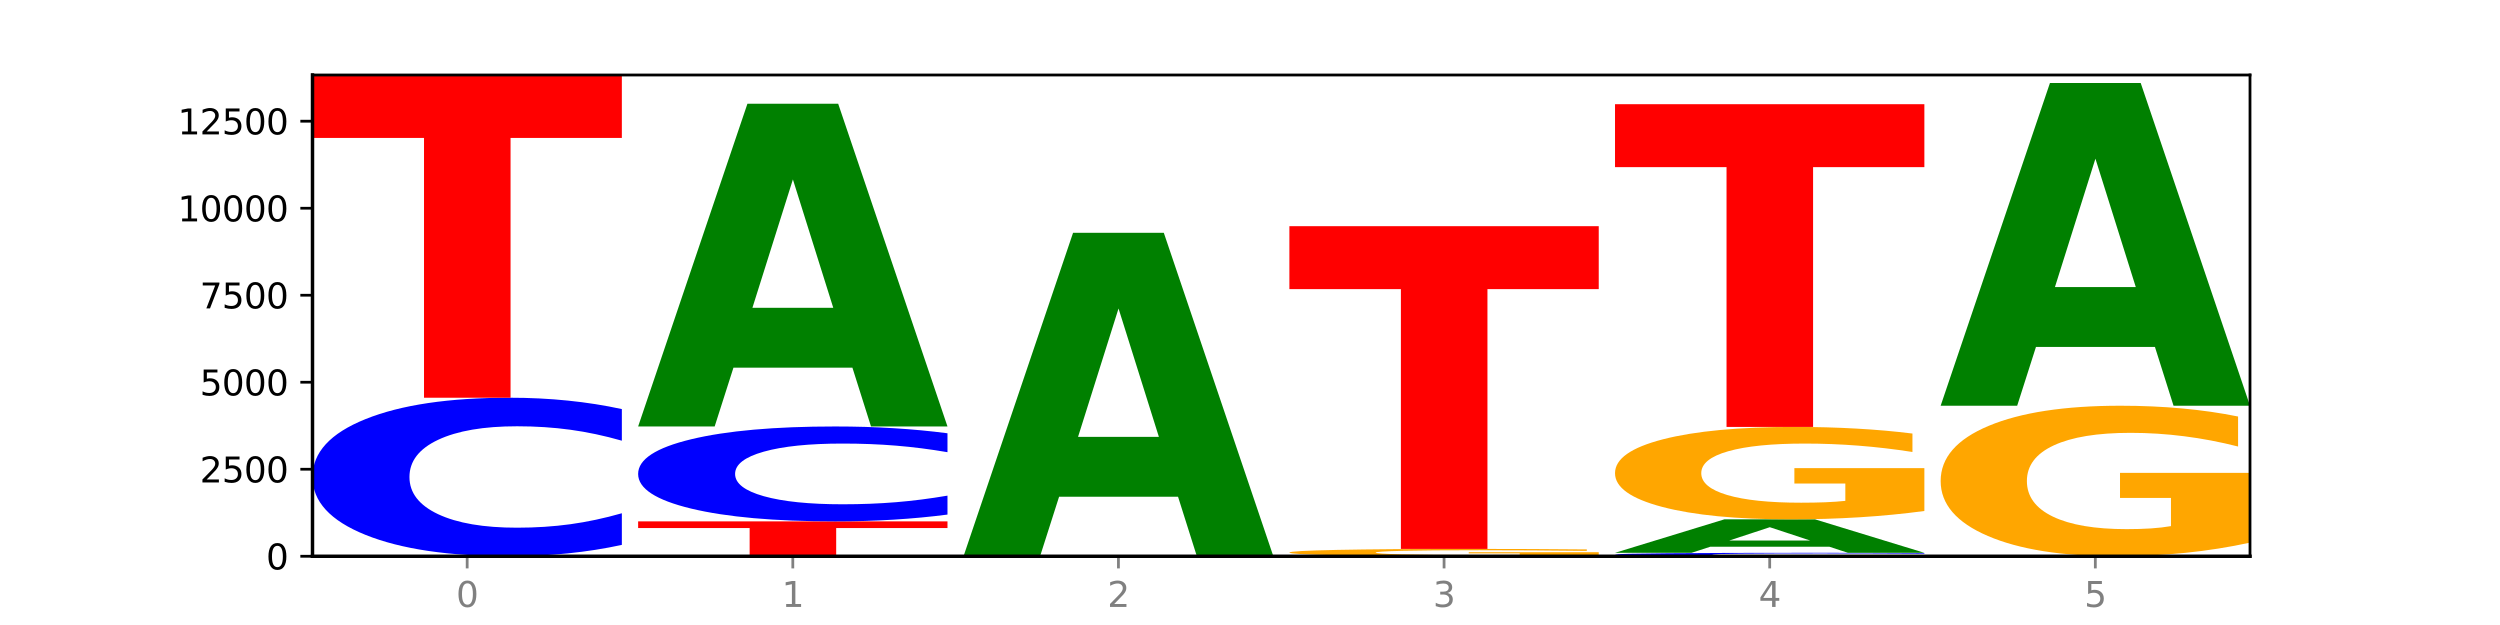
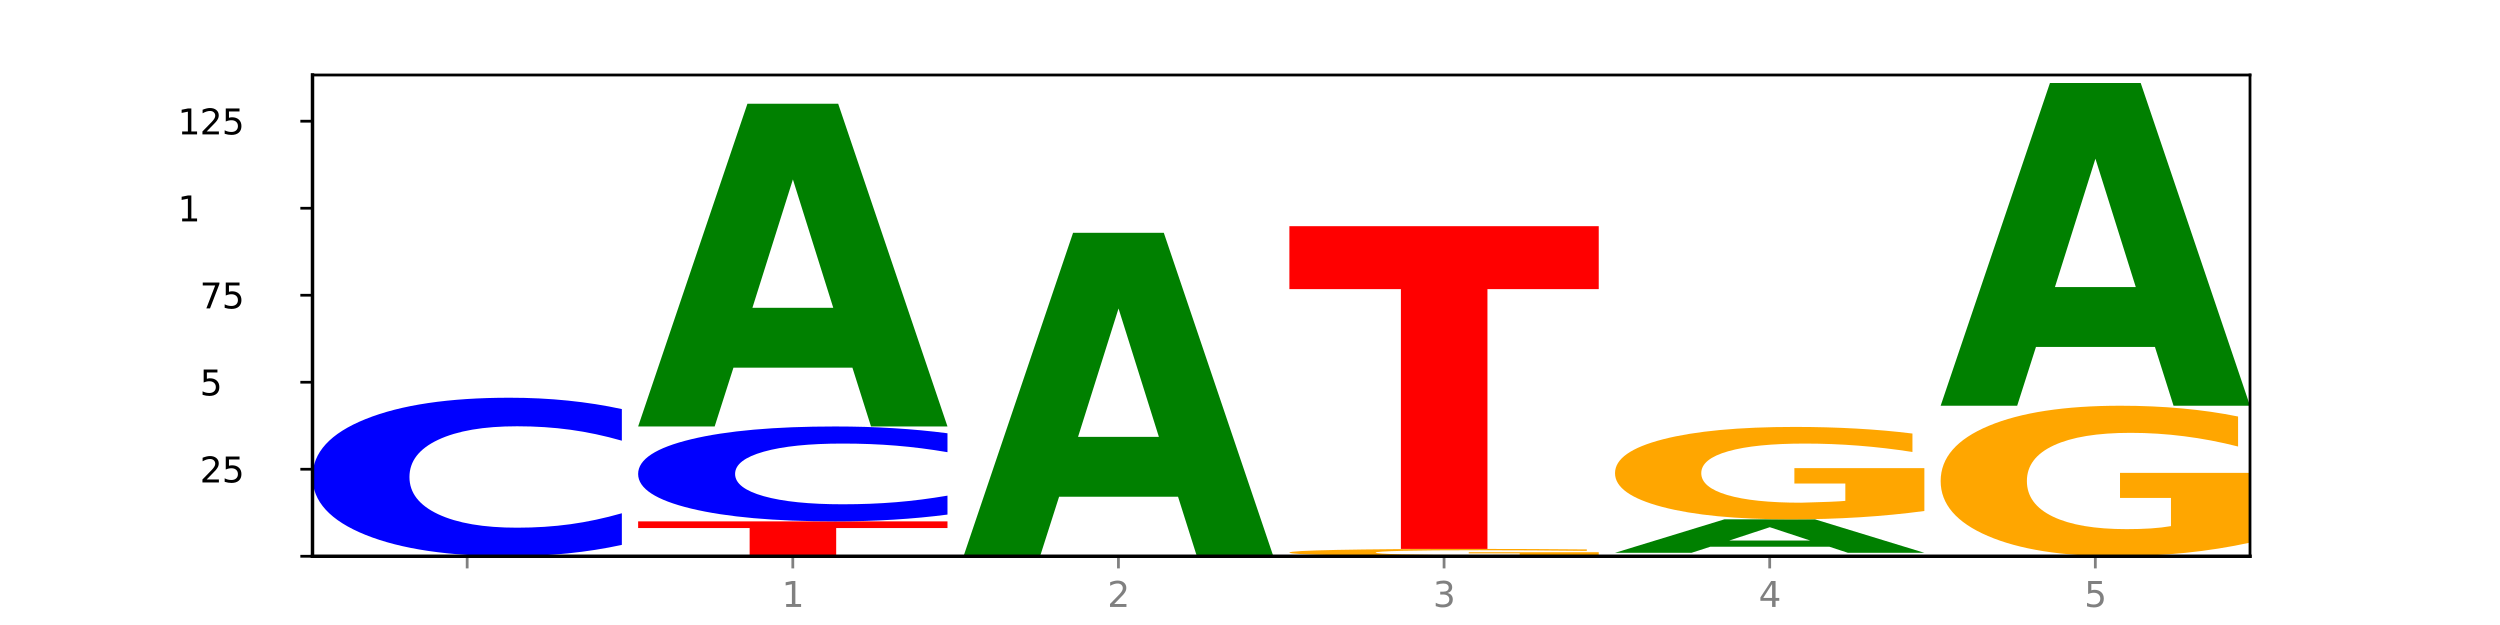
<svg xmlns="http://www.w3.org/2000/svg" xmlns:xlink="http://www.w3.org/1999/xlink" width="720pt" height="180pt" viewBox="0 0 720 180" version="1.1">
  <defs>
    <style type="text/css">*{stroke-linejoin: round; stroke-linecap: butt}</style>
  </defs>
  <g id="figure_1">
    <g id="patch_1">
-       <path d="M 0 180  L 720 180  L 720 0  L 0 0  z " style="fill: #ffffff" />
-     </g>
+       </g>
    <g id="axes_1">
      <g id="patch_2">
        <path d="M 90 160.2  L 648 160.2  L 648 21.6  L 90 21.6  z " style="fill: #ffffff" />
      </g>
      <g id="line2d_1">
        <path d="M 90 160.2  L 648 160.2  " clip-path="url(#paedd9d9854)" style="fill: none; stroke: #000000; stroke-width: 0.5; stroke-linecap: square" />
      </g>
      <g id="patch_3">
        <path d="M 179.092 156.927  Q 171.64 158.55 163.582 159.37  Q 155.523 160.2 146.746 160.2  Q 120.573 160.2 105.286 154.051  Q 90 147.902 90 137.386  Q 90 126.833 105.286 120.694  Q 120.573 114.545 146.746 114.545  Q 155.523 114.545 163.582 115.375  Q 171.64 116.195 179.092 117.817  L 179.092 126.918  Q 171.573 124.768 164.277 123.768  Q 156.982 122.768 148.924 122.768  Q 134.468 122.768 126.185 126.663  Q 117.924 130.549 117.924 137.386  Q 117.924 144.196 126.185 148.091  Q 134.468 151.976 148.924 151.976  Q 156.982 151.976 164.277 150.976  Q 171.573 149.967 179.092 147.817  L 179.092 156.927  z " clip-path="url(#paedd9d9854)" style="fill: #0000ff" />
      </g>
      <g id="patch_4">
-         <path d="M 90 21.6  L 179.092 21.6  L 179.092 39.727  L 147.04 39.727  L 147.04 114.545  L 122.115 114.545  L 122.115 39.727  L 90 39.727  L 90 21.6  z " clip-path="url(#paedd9d9854)" style="fill: #ff0000" />
-       </g>
+         </g>
      <g id="patch_5">
        <path d="M 272.874 160.183  Q 263.889 160.191 254.225 160.196  Q 244.561 160.2 234.258 160.2  Q 210.976 160.2 197.379 160.174  Q 183.782 160.149 183.782 160.105  Q 183.782 160.06 197.619 160.035  Q 211.476 160.01 235.576 160.01  Q 244.86 160.01 253.366 160.013  Q 261.892 160.016 269.44 160.023  L 269.44 160.061  Q 261.653 160.052 253.945 160.048  Q 246.238 160.044 238.491 160.044  Q 224.155 160.044 216.388 160.06  Q 208.62 160.075 208.62 160.105  Q 208.62 160.134 216.108 160.15  Q 223.596 160.166 237.373 160.166  Q 241.127 160.166 244.341 160.165  Q 247.556 160.164 250.112 160.162  L 250.112 160.126  L 235.436 160.126  L 235.436 160.094  L 272.874 160.094  L 272.874 160.183  z " clip-path="url(#paedd9d9854)" style="fill: #ffa600" />
      </g>
      <g id="patch_6">
        <path d="M 183.782 150.157  L 272.874 150.157  L 272.874 152.078  L 240.821 152.078  L 240.821 160.01  L 215.896 160.01  L 215.896 152.078  L 183.782 152.078  L 183.782 150.157  z " clip-path="url(#paedd9d9854)" style="fill: #ff0000" />
      </g>
      <g id="patch_7">
        <path d="M 272.874 148.198  Q 265.422 149.169 257.363 149.66  Q 249.305 150.157 240.528 150.157  Q 214.354 150.157 199.068 146.476  Q 183.782 142.794 183.782 136.499  Q 183.782 130.181 199.068 126.505  Q 214.354 122.824 240.528 122.824  Q 249.305 122.824 257.363 123.321  Q 265.422 123.812 272.874 124.783  L 272.874 130.231  Q 265.354 128.944 258.059 128.346  Q 250.764 127.747 242.705 127.747  Q 228.249 127.747 219.966 130.079  Q 211.706 132.405 211.706 136.499  Q 211.706 140.575 219.966 142.907  Q 228.249 145.233 242.705 145.233  Q 250.764 145.233 258.059 144.635  Q 265.354 144.031 272.874 142.743  L 272.874 148.198  z " clip-path="url(#paedd9d9854)" style="fill: #0000ff" />
      </g>
      <g id="patch_8">
        <path d="M 245.496 105.892  L 211.232 105.892  L 205.822 122.824  L 183.782 122.824  L 215.258 29.879  L 241.397 29.879  L 272.874 122.824  L 250.851 122.824  L 245.496 105.892  z M 216.697 88.642  L 239.977 88.642  L 228.355 51.671  L 216.697 88.642  z " clip-path="url(#paedd9d9854)" style="fill: #008000" />
      </g>
      <g id="patch_9">
        <path d="M 366.655 160.186  Q 359.203 160.193 351.145 160.196  Q 343.086 160.2 334.309 160.2  Q 308.136 160.2 292.849 160.173  Q 277.563 160.146 277.563 160.1  Q 277.563 160.053 292.849 160.027  Q 308.136 160 334.309 160  Q 343.086 160 351.145 160.003  Q 359.203 160.007 366.655 160.014  L 366.655 160.054  Q 359.136 160.044 351.84 160.04  Q 344.545 160.036 336.487 160.036  Q 322.031 160.036 313.748 160.053  Q 305.487 160.07 305.487 160.1  Q 305.487 160.13 313.748 160.147  Q 322.031 160.164 336.487 160.164  Q 344.545 160.164 351.84 160.16  Q 359.136 160.155 366.655 160.146  L 366.655 160.186  z " clip-path="url(#paedd9d9854)" style="fill: #0000ff" />
      </g>
      <g id="patch_10">
        <path d="M 339.277 143.068  L 305.014 143.068  L 299.604 160  L 277.563 160  L 309.04 67.055  L 335.179 67.055  L 366.655 160  L 344.633 160  L 339.277 143.068  z M 310.479 125.818  L 333.758 125.818  L 322.137 88.847  L 310.479 125.818  z " clip-path="url(#paedd9d9854)" style="fill: #008000" />
      </g>
      <g id="patch_11">
        <path d="M 460.437 160.009  Q 451.452 160.104 441.788 160.152  Q 432.124 160.2 421.821 160.2  Q 398.539 160.2 384.942 159.915  Q 371.345 159.63 371.345 159.143  Q 371.345 158.65 385.182 158.368  Q 399.039 158.085 423.139 158.085  Q 432.423 158.085 440.929 158.124  Q 449.455 158.162 457.003 158.237  L 457.003 158.658  Q 449.216 158.562 441.508 158.514  Q 433.801 158.466 426.054 158.466  Q 411.718 158.466 403.951 158.642  Q 396.183 158.817 396.183 159.143  Q 396.183 159.466 403.671 159.643  Q 411.159 159.819 424.936 159.819  Q 428.69 159.819 431.904 159.809  Q 435.119 159.799 437.675 159.777  L 437.675 159.381  L 422.999 159.381  L 422.999 159.028  L 460.437 159.028  L 460.437 160.009  z " clip-path="url(#paedd9d9854)" style="fill: #ffa600" />
      </g>
      <g id="patch_12">
        <path d="M 371.345 65.141  L 460.437 65.141  L 460.437 83.267  L 428.384 83.267  L 428.384 158.085  L 403.459 158.085  L 403.459 83.267  L 371.345 83.267  L 371.345 65.141  z " clip-path="url(#paedd9d9854)" style="fill: #ff0000" />
      </g>
      <g id="patch_13">
-         <path d="M 554.218 160.129  Q 546.766 160.164 538.708 160.182  Q 530.649 160.2 521.872 160.2  Q 495.699 160.2 480.413 160.066  Q 465.126 159.933 465.126 159.704  Q 465.126 159.475 480.413 159.341  Q 495.699 159.208 521.872 159.208  Q 530.649 159.208 538.708 159.226  Q 546.766 159.244 554.218 159.279  L 554.218 159.477  Q 546.699 159.43 539.403 159.408  Q 532.108 159.386 524.05 159.386  Q 509.594 159.386 501.311 159.471  Q 493.05 159.556 493.05 159.704  Q 493.05 159.852 501.311 159.937  Q 509.594 160.021 524.05 160.021  Q 532.108 160.021 539.403 160  Q 546.699 159.978 554.218 159.931  L 554.218 160.129  z " clip-path="url(#paedd9d9854)" style="fill: #0000ff" />
-       </g>
+         </g>
      <g id="patch_14">
        <path d="M 526.84 157.453  L 492.577 157.453  L 487.167 159.208  L 465.126 159.208  L 496.603 149.575  L 522.742 149.575  L 554.218 159.208  L 532.196 159.208  L 526.84 157.453  z M 498.042 155.665  L 521.321 155.665  L 509.7 151.834  L 498.042 155.665  z " clip-path="url(#paedd9d9854)" style="fill: #008000" />
      </g>
      <g id="patch_15">
-         <path d="M 554.218 147.167  Q 545.233 148.371 535.569 148.976  Q 525.905 149.575 515.602 149.575  Q 492.321 149.575 478.724 145.99  Q 465.126 142.405 465.126 136.273  Q 465.126 130.07 478.963 126.512  Q 492.82 122.954 516.92 122.954  Q 526.205 122.954 534.711 123.438  Q 543.237 123.916 550.784 124.862  L 550.784 130.169  Q 542.997 128.954 535.29 128.354  Q 527.583 127.749 519.835 127.749  Q 505.499 127.749 497.732 129.96  Q 489.965 132.165 489.965 136.273  Q 489.965 140.342 497.453 142.564  Q 504.94 144.78 518.717 144.78  Q 522.471 144.78 525.686 144.654  Q 528.9 144.522 531.456 144.247  L 531.456 139.265  L 516.78 139.265  L 516.78 134.827  L 554.218 134.827  L 554.218 147.167  z " clip-path="url(#paedd9d9854)" style="fill: #ffa600" />
+         <path d="M 554.218 147.167  Q 545.233 148.371 535.569 148.976  Q 525.905 149.575 515.602 149.575  Q 492.321 149.575 478.724 145.99  Q 465.126 142.405 465.126 136.273  Q 465.126 130.07 478.963 126.512  Q 492.82 122.954 516.92 122.954  Q 526.205 122.954 534.711 123.438  Q 543.237 123.916 550.784 124.862  L 550.784 130.169  Q 542.997 128.954 535.29 128.354  Q 527.583 127.749 519.835 127.749  Q 505.499 127.749 497.732 129.96  Q 489.965 132.165 489.965 136.273  Q 489.965 140.342 497.453 142.564  Q 504.94 144.78 518.717 144.78  Q 528.9 144.522 531.456 144.247  L 531.456 139.265  L 516.78 139.265  L 516.78 134.827  L 554.218 134.827  L 554.218 147.167  z " clip-path="url(#paedd9d9854)" style="fill: #ffa600" />
      </g>
      <g id="patch_16">
-         <path d="M 465.126 30.009  L 554.218 30.009  L 554.218 48.136  L 522.166 48.136  L 522.166 122.954  L 497.241 122.954  L 497.241 48.136  L 465.126 48.136  L 465.126 30.009  z " clip-path="url(#paedd9d9854)" style="fill: #ff0000" />
-       </g>
+         </g>
      <g id="patch_17">
        <path d="M 648 156.278  Q 639.015 158.239 629.351 159.224  Q 619.687 160.2 609.384 160.2  Q 586.103 160.2 572.505 154.361  Q 558.908 148.523 558.908 138.538  Q 558.908 128.437 572.745 122.644  Q 586.602 116.85 610.702 116.85  Q 619.986 116.85 628.492 117.638  Q 637.018 118.417 644.566 119.957  L 644.566 128.599  Q 636.779 126.62 629.071 125.644  Q 621.364 124.658 613.617 124.658  Q 599.281 124.658 591.514 128.258  Q 583.746 131.849 583.746 138.538  Q 583.746 145.165 591.234 148.783  Q 598.722 152.391 612.499 152.391  Q 616.253 152.391 619.467 152.185  Q 622.682 151.971 625.238 151.523  L 625.238 143.41  L 610.562 143.41  L 610.562 136.183  L 648 136.183  L 648 156.278  z " clip-path="url(#paedd9d9854)" style="fill: #ffa600" />
      </g>
      <g id="patch_18">
        <path d="M 620.622 99.918  L 586.358 99.918  L 580.948 116.85  L 558.908 116.85  L 590.384 23.905  L 616.523 23.905  L 648 116.85  L 625.977 116.85  L 620.622 99.918  z M 591.823 82.668  L 615.103 82.668  L 603.481 45.697  L 591.823 82.668  z " clip-path="url(#paedd9d9854)" style="fill: #008000" />
      </g>
      <g id="matplotlib.axis_1">
        <g id="xtick_1">
          <g id="line2d_2">
            <defs>
              <path id="mad54321e2f" d="M 0 0  L 0 3.5  " style="stroke: #808080; stroke-width: 0.8" />
            </defs>
            <g>
              <use xlink:href="#mad54321e2f" x="134.546" y="160.2" style="fill: #808080; stroke: #808080; stroke-width: 0.8" />
            </g>
          </g>
          <g id="text_1">
            <g style="fill: #808080" transform="translate(131.365 174.798) scale(0.1 -0.1)">
              <defs>
-                 <path id="DejaVuSans-30" d="M 2034 4250  Q 1547 4250 1301 3770  Q 1056 3291 1056 2328  Q 1056 1369 1301 889  Q 1547 409 2034 409  Q 2525 409 2770 889  Q 3016 1369 3016 2328  Q 3016 3291 2770 3770  Q 2525 4250 2034 4250  z M 2034 4750  Q 2819 4750 3233 4129  Q 3647 3509 3647 2328  Q 3647 1150 3233 529  Q 2819 -91 2034 -91  Q 1250 -91 836 529  Q 422 1150 422 2328  Q 422 3509 836 4129  Q 1250 4750 2034 4750  z " transform="scale(0.016)" />
-               </defs>
+                 </defs>
              <use xlink:href="#DejaVuSans-30" />
            </g>
          </g>
        </g>
        <g id="xtick_2">
          <g id="line2d_3">
            <g>
              <use xlink:href="#mad54321e2f" x="228.328" y="160.2" style="fill: #808080; stroke: #808080; stroke-width: 0.8" />
            </g>
          </g>
          <g id="text_2">
            <g style="fill: #808080" transform="translate(225.146 174.798) scale(0.1 -0.1)">
              <defs>
                <path id="DejaVuSans-31" d="M 794 531  L 1825 531  L 1825 4091  L 703 3866  L 703 4441  L 1819 4666  L 2450 4666  L 2450 531  L 3481 531  L 3481 0  L 794 0  L 794 531  z " transform="scale(0.016)" />
              </defs>
              <use xlink:href="#DejaVuSans-31" />
            </g>
          </g>
        </g>
        <g id="xtick_3">
          <g id="line2d_4">
            <g>
              <use xlink:href="#mad54321e2f" x="322.109" y="160.2" style="fill: #808080; stroke: #808080; stroke-width: 0.8" />
            </g>
          </g>
          <g id="text_3">
            <g style="fill: #808080" transform="translate(318.928 174.798) scale(0.1 -0.1)">
              <defs>
                <path id="DejaVuSans-32" d="M 1228 531  L 3431 531  L 3431 0  L 469 0  L 469 531  Q 828 903 1448 1529  Q 2069 2156 2228 2338  Q 2531 2678 2651 2914  Q 2772 3150 2772 3378  Q 2772 3750 2511 3984  Q 2250 4219 1831 4219  Q 1534 4219 1204 4116  Q 875 4013 500 3803  L 500 4441  Q 881 4594 1212 4672  Q 1544 4750 1819 4750  Q 2544 4750 2975 4387  Q 3406 4025 3406 3419  Q 3406 3131 3298 2873  Q 3191 2616 2906 2266  Q 2828 2175 2409 1742  Q 1991 1309 1228 531  z " transform="scale(0.016)" />
              </defs>
              <use xlink:href="#DejaVuSans-32" />
            </g>
          </g>
        </g>
        <g id="xtick_4">
          <g id="line2d_5">
            <g>
              <use xlink:href="#mad54321e2f" x="415.891" y="160.2" style="fill: #808080; stroke: #808080; stroke-width: 0.8" />
            </g>
          </g>
          <g id="text_4">
            <g style="fill: #808080" transform="translate(412.71 174.798) scale(0.1 -0.1)">
              <defs>
                <path id="DejaVuSans-33" d="M 2597 2516  Q 3050 2419 3304 2112  Q 3559 1806 3559 1356  Q 3559 666 3084 287  Q 2609 -91 1734 -91  Q 1441 -91 1130 -33  Q 819 25 488 141  L 488 750  Q 750 597 1062 519  Q 1375 441 1716 441  Q 2309 441 2620 675  Q 2931 909 2931 1356  Q 2931 1769 2642 2001  Q 2353 2234 1838 2234  L 1294 2234  L 1294 2753  L 1863 2753  Q 2328 2753 2575 2939  Q 2822 3125 2822 3475  Q 2822 3834 2567 4026  Q 2313 4219 1838 4219  Q 1578 4219 1281 4162  Q 984 4106 628 3988  L 628 4550  Q 988 4650 1302 4700  Q 1616 4750 1894 4750  Q 2613 4750 3031 4423  Q 3450 4097 3450 3541  Q 3450 3153 3228 2886  Q 3006 2619 2597 2516  z " transform="scale(0.016)" />
              </defs>
              <use xlink:href="#DejaVuSans-33" />
            </g>
          </g>
        </g>
        <g id="xtick_5">
          <g id="line2d_6">
            <g>
              <use xlink:href="#mad54321e2f" x="509.672" y="160.2" style="fill: #808080; stroke: #808080; stroke-width: 0.8" />
            </g>
          </g>
          <g id="text_5">
            <g style="fill: #808080" transform="translate(506.491 174.798) scale(0.1 -0.1)">
              <defs>
                <path id="DejaVuSans-34" d="M 2419 4116  L 825 1625  L 2419 1625  L 2419 4116  z M 2253 4666  L 3047 4666  L 3047 1625  L 3713 1625  L 3713 1100  L 3047 1100  L 3047 0  L 2419 0  L 2419 1100  L 313 1100  L 313 1709  L 2253 4666  z " transform="scale(0.016)" />
              </defs>
              <use xlink:href="#DejaVuSans-34" />
            </g>
          </g>
        </g>
        <g id="xtick_6">
          <g id="line2d_7">
            <g>
              <use xlink:href="#mad54321e2f" x="603.454" y="160.2" style="fill: #808080; stroke: #808080; stroke-width: 0.8" />
            </g>
          </g>
          <g id="text_6">
            <g style="fill: #808080" transform="translate(600.273 174.798) scale(0.1 -0.1)">
              <defs>
                <path id="DejaVuSans-35" d="M 691 4666  L 3169 4666  L 3169 4134  L 1269 4134  L 1269 2991  Q 1406 3038 1543 3061  Q 1681 3084 1819 3084  Q 2600 3084 3056 2656  Q 3513 2228 3513 1497  Q 3513 744 3044 326  Q 2575 -91 1722 -91  Q 1428 -91 1123 -41  Q 819 9 494 109  L 494 744  Q 775 591 1075 516  Q 1375 441 1709 441  Q 2250 441 2565 725  Q 2881 1009 2881 1497  Q 2881 1984 2565 2268  Q 2250 2553 1709 2553  Q 1456 2553 1204 2497  Q 953 2441 691 2322  L 691 4666  z " transform="scale(0.016)" />
              </defs>
              <use xlink:href="#DejaVuSans-35" />
            </g>
          </g>
        </g>
      </g>
      <g id="matplotlib.axis_2">
        <g id="ytick_1">
          <g id="line2d_8">
            <defs>
              <path id="ma36a201118" d="M 0 0  L -3.5 0  " style="stroke: #000000; stroke-width: 0.8" />
            </defs>
            <g>
              <use xlink:href="#ma36a201118" x="90" y="160.2" style="stroke: #000000; stroke-width: 0.8" />
            </g>
          </g>
          <g id="text_7">
            <g transform="translate(76.638 163.999) scale(0.1 -0.1)">
              <use xlink:href="#DejaVuSans-30" />
            </g>
          </g>
        </g>
        <g id="ytick_2">
          <g id="line2d_9">
            <g>
              <use xlink:href="#ma36a201118" x="90" y="135.142" style="stroke: #000000; stroke-width: 0.8" />
            </g>
          </g>
          <g id="text_8">
            <g transform="translate(57.55 138.941) scale(0.1 -0.1)">
              <use xlink:href="#DejaVuSans-32" />
              <use xlink:href="#DejaVuSans-35" x="63.623" />
              <use xlink:href="#DejaVuSans-30" x="127.246" />
              <use xlink:href="#DejaVuSans-30" x="190.869" />
            </g>
          </g>
        </g>
        <g id="ytick_3">
          <g id="line2d_10">
            <g>
              <use xlink:href="#ma36a201118" x="90" y="110.084" style="stroke: #000000; stroke-width: 0.8" />
            </g>
          </g>
          <g id="text_9">
            <g transform="translate(57.55 113.884) scale(0.1 -0.1)">
              <use xlink:href="#DejaVuSans-35" />
              <use xlink:href="#DejaVuSans-30" x="63.623" />
              <use xlink:href="#DejaVuSans-30" x="127.246" />
              <use xlink:href="#DejaVuSans-30" x="190.869" />
            </g>
          </g>
        </g>
        <g id="ytick_4">
          <g id="line2d_11">
            <g>
              <use xlink:href="#ma36a201118" x="90" y="85.026" style="stroke: #000000; stroke-width: 0.8" />
            </g>
          </g>
          <g id="text_10">
            <g transform="translate(57.55 88.826) scale(0.1 -0.1)">
              <defs>
                <path id="DejaVuSans-37" d="M 525 4666  L 3525 4666  L 3525 4397  L 1831 0  L 1172 0  L 2766 4134  L 525 4134  L 525 4666  z " transform="scale(0.016)" />
              </defs>
              <use xlink:href="#DejaVuSans-37" />
              <use xlink:href="#DejaVuSans-35" x="63.623" />
              <use xlink:href="#DejaVuSans-30" x="127.246" />
              <use xlink:href="#DejaVuSans-30" x="190.869" />
            </g>
          </g>
        </g>
        <g id="ytick_5">
          <g id="line2d_12">
            <g>
              <use xlink:href="#ma36a201118" x="90" y="59.969" style="stroke: #000000; stroke-width: 0.8" />
            </g>
          </g>
          <g id="text_11">
            <g transform="translate(51.188 63.768) scale(0.1 -0.1)">
              <use xlink:href="#DejaVuSans-31" />
              <use xlink:href="#DejaVuSans-30" x="63.623" />
              <use xlink:href="#DejaVuSans-30" x="127.246" />
              <use xlink:href="#DejaVuSans-30" x="190.869" />
              <use xlink:href="#DejaVuSans-30" x="254.492" />
            </g>
          </g>
        </g>
        <g id="ytick_6">
          <g id="line2d_13">
            <g>
              <use xlink:href="#ma36a201118" x="90" y="34.911" style="stroke: #000000; stroke-width: 0.8" />
            </g>
          </g>
          <g id="text_12">
            <g transform="translate(51.188 38.71) scale(0.1 -0.1)">
              <use xlink:href="#DejaVuSans-31" />
              <use xlink:href="#DejaVuSans-32" x="63.623" />
              <use xlink:href="#DejaVuSans-35" x="127.246" />
              <use xlink:href="#DejaVuSans-30" x="190.869" />
              <use xlink:href="#DejaVuSans-30" x="254.492" />
            </g>
          </g>
        </g>
      </g>
      <g id="patch_19">
        <path d="M 90 160.2  L 90 21.6  " style="fill: none; stroke: #000000; stroke-linejoin: miter; stroke-linecap: square" />
      </g>
      <g id="patch_20">
        <path d="M 648 160.2  L 648 21.6  " style="fill: none; stroke: #000000; stroke-width: 0.8; stroke-linejoin: miter; stroke-linecap: square" />
      </g>
      <g id="patch_21">
        <path d="M 90 160.2  L 648 160.2  " style="fill: none; stroke: #000000; stroke-linejoin: miter; stroke-linecap: square" />
      </g>
      <g id="patch_22">
        <path d="M 90 21.6  L 648 21.6  " style="fill: none; stroke: #000000; stroke-width: 0.8; stroke-linejoin: miter; stroke-linecap: square" />
      </g>
    </g>
  </g>
  <defs>
    <clipPath id="paedd9d9854">
      <rect x="90" y="21.6" width="558" height="138.6" />
    </clipPath>
  </defs>
</svg>